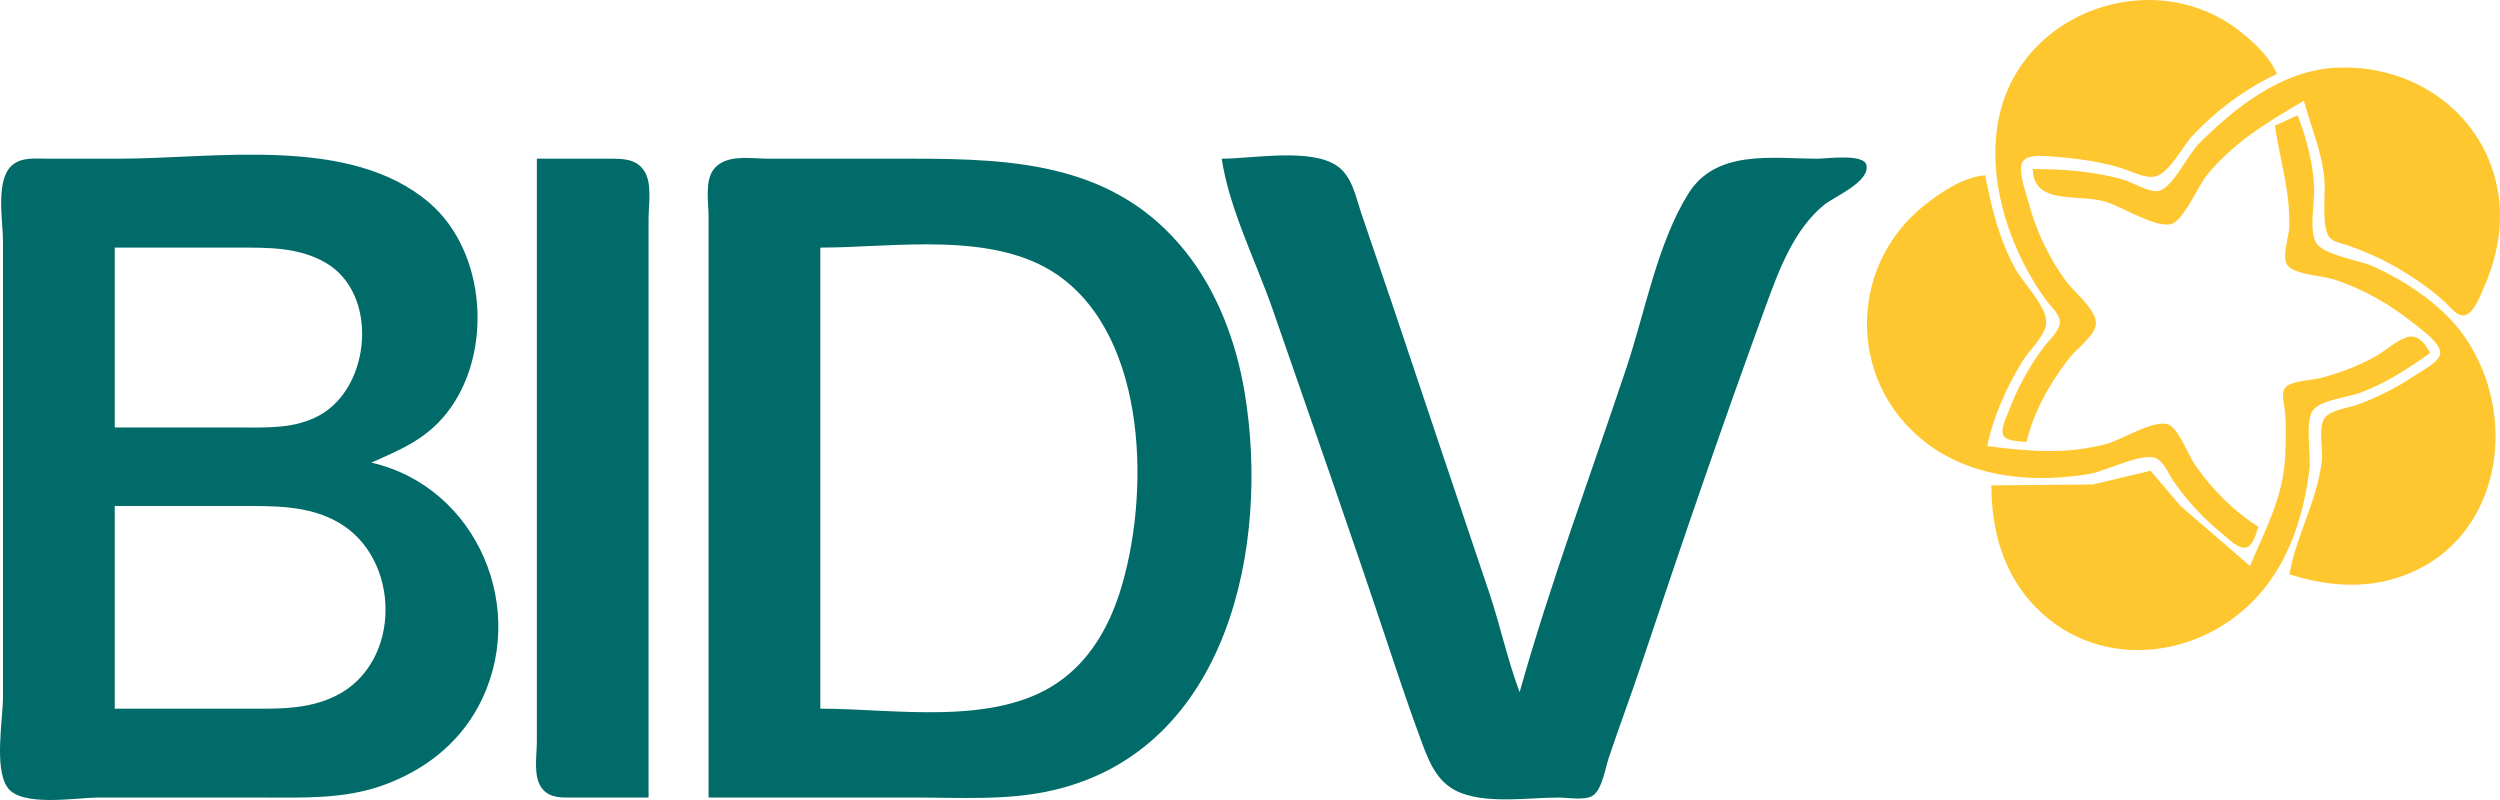
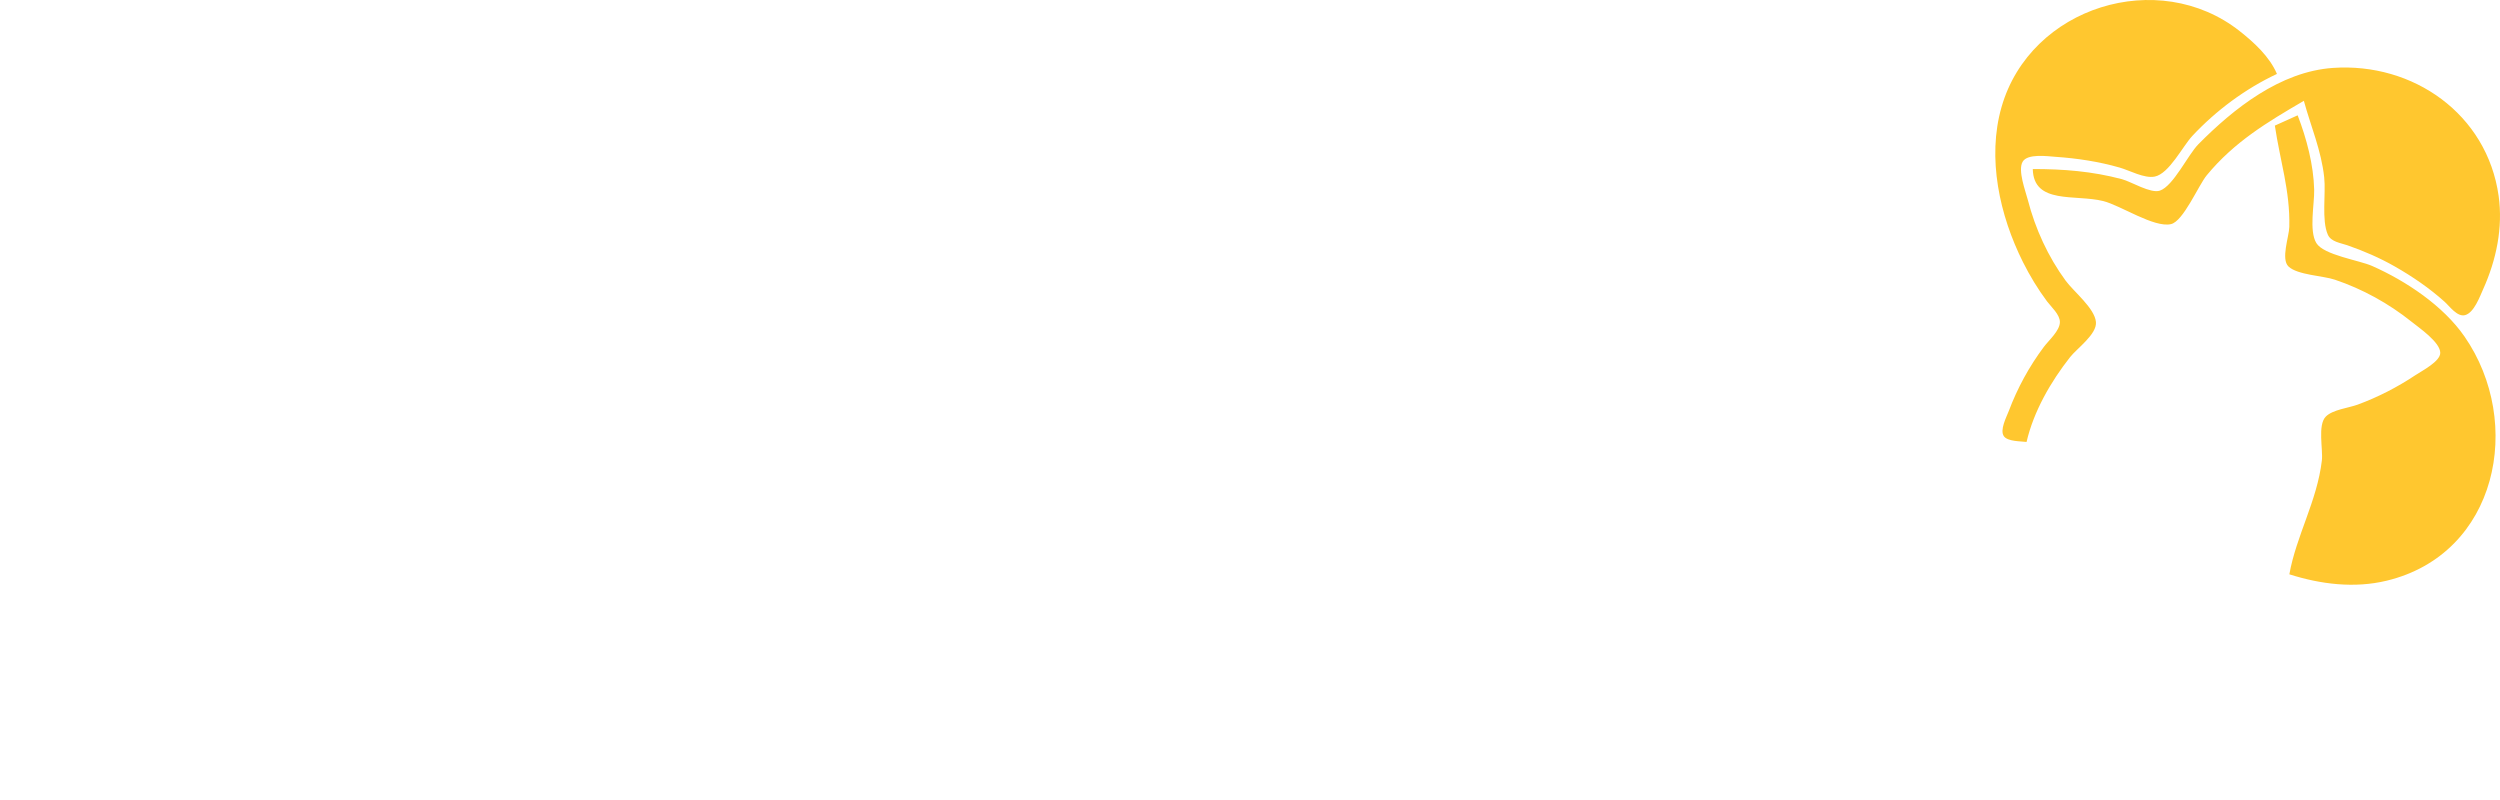
<svg xmlns="http://www.w3.org/2000/svg" width="225" height="72" viewBox="0 0 225 72" fill="none">
  <g clip-path="url(#clip0_64_764)">
    <path d="M182.39 39.776C183.029 37.017 184.567 34.357 186.303 32.147C186.93 31.348 188.735 30.083 188.635 28.983C188.523 27.735 186.632 26.248 185.909 25.261C184.332 23.113 183.171 20.583 182.508 18.005C182.299 17.194 181.578 15.328 182.041 14.55C182.484 13.804 184.272 14.064 184.998 14.114C186.938 14.246 188.902 14.545 190.77 15.082C191.666 15.339 192.995 16.082 193.929 15.892C195.222 15.629 196.438 13.168 197.306 12.237C199.43 9.958 202.096 7.975 204.924 6.654C204.268 5.106 202.874 3.826 201.571 2.8C194.263 -2.964 182.734 0.588 180.139 9.631C178.819 14.235 179.966 19.386 182.067 23.588C182.678 24.81 183.415 26.028 184.233 27.123C184.612 27.63 185.39 28.302 185.39 28.985C185.39 29.762 184.386 30.634 183.949 31.218C182.631 32.975 181.567 34.931 180.793 36.985C180.587 37.526 179.952 38.716 180.354 39.267C180.705 39.742 181.855 39.707 182.39 39.776ZM182.95 15.213C183.018 18.423 186.777 17.47 189.282 18.093C190.869 18.488 193.858 20.52 195.388 20.171C196.503 19.917 197.858 16.683 198.609 15.772C201.088 12.769 204.046 10.999 207.347 9.074C207.981 11.394 208.915 13.53 209.178 15.959C209.339 17.416 208.926 19.818 209.508 21.128C209.794 21.767 210.668 21.87 211.259 22.073C212.745 22.59 214.177 23.208 215.542 23.987C217.127 24.892 218.65 25.933 220.011 27.155C220.455 27.554 221.157 28.552 221.857 28.362C222.669 28.142 223.182 26.692 223.492 26.008C224.668 23.398 225.279 20.477 224.877 17.634C223.839 10.258 217.177 5.608 209.956 6.113C205.226 6.445 201.037 9.762 197.853 12.982C196.915 13.931 195.601 16.748 194.386 17.158C193.557 17.438 191.808 16.347 190.964 16.123C188.272 15.412 185.717 15.213 182.95 15.213ZM204.737 11.305C205.2 14.448 206.117 17.166 206.038 20.423C206.016 21.292 205.263 23.316 205.965 23.985C206.772 24.752 209.059 24.81 210.137 25.172C212.622 26.008 214.984 27.311 217.028 28.947C217.709 29.494 219.624 30.798 219.624 31.759C219.624 32.535 217.965 33.38 217.401 33.756C215.781 34.836 214.015 35.747 212.187 36.418C211.375 36.715 209.934 36.868 209.32 37.495C208.569 38.259 209.087 40.447 208.967 41.453C208.536 45.102 206.664 48.204 206.042 51.688C208.851 52.585 211.892 52.964 214.795 52.264C224.791 49.858 227.175 38.045 221.806 30.288C219.891 27.52 216.546 25.286 213.492 23.937C212.312 23.415 209.131 22.959 208.47 21.874C207.795 20.764 208.306 18.35 208.276 17.078C208.22 14.828 207.593 12.467 206.789 10.379L204.737 11.305Z" fill="#FFC72F" />
-     <path d="M33.418 41.636C36.05 40.47 38.359 39.524 40.211 37.17C44.398 31.854 43.81 22.681 38.632 18.246C31.514 12.146 19.371 14.282 10.7 14.282H4.181C3.179 14.282 2.068 14.14 1.211 14.774C-0.478 16.028 0.27 19.857 0.27 21.725V62.662C0.27 64.766 -0.54 69.04 0.645 70.831C1.87 72.683 6.871 71.78 8.837 71.78H23.548C27.269 71.78 30.976 71.946 34.536 70.653C38.146 69.342 41.204 67.005 43.044 63.591C47.681 54.992 43.013 43.833 33.418 41.636ZM10.326 22.284H21.314C24.054 22.284 26.867 22.221 29.32 23.651C34.112 26.444 33.397 34.814 28.762 37.375C26.505 38.621 23.981 38.474 21.5 38.474H10.326V22.284ZM30.252 62.612C27.603 63.936 24.745 63.778 21.872 63.778H10.326V45.542H21.685C24.683 45.542 27.741 45.469 30.438 47.008C36.1 50.239 36.199 59.638 30.252 62.612ZM57.877 15.233C57.133 14.263 55.94 14.282 54.833 14.282H48.316V66.757C48.316 68.019 47.954 69.948 48.809 70.996C49.524 71.871 50.651 71.78 51.667 71.78H58.37V19.678C58.37 18.345 58.744 16.358 57.877 15.233ZM112.016 35.308C111.262 30.79 109.578 26.265 106.704 22.655C100.433 14.78 91.477 14.282 82.207 14.282H69.171C67.618 14.282 65.326 13.834 64.237 15.231C63.41 16.296 63.771 18.227 63.771 19.492V71.78H82.393C86.564 71.78 90.782 72.067 94.87 71.101C110.56 67.391 114.312 49.058 112.016 35.308ZM100.766 53.359C99.748 56.531 98.029 59.478 95.242 61.403C89.468 65.395 80.474 63.779 73.827 63.779V22.284C80.495 22.284 89.461 20.73 95.242 24.786C103.375 30.49 103.512 44.786 100.766 53.359ZM167.981 14.867C167.775 13.802 164.417 14.282 163.583 14.282C159.515 14.282 154.447 13.407 151.938 17.445C149.168 21.905 148.046 28.11 146.388 33.075C143.146 42.794 139.545 52.431 136.767 62.291C135.677 59.409 135.024 56.294 134.036 53.359C131.176 44.864 128.309 36.37 125.47 27.867C124.495 24.946 123.469 22.042 122.491 19.12C122.009 17.677 121.695 15.901 120.377 14.961C118.012 13.276 112.75 14.282 109.954 14.282C110.631 18.8 113.045 23.545 114.546 27.865C117.967 37.715 121.428 47.562 124.727 57.452C125.785 60.623 126.84 63.811 128.009 66.943C128.718 68.846 129.511 70.64 131.555 71.392C134.143 72.341 137.585 71.78 140.308 71.78C141.124 71.78 142.683 72.076 143.379 71.588C144.186 71.023 144.481 69.137 144.777 68.243C145.733 65.378 146.801 62.548 147.757 59.683C151.346 48.922 155.043 38.145 158.938 27.49C160.103 24.304 161.445 20.682 164.143 18.458C165.095 17.677 168.28 16.403 167.981 14.867Z" fill="#016B69" />
-     <path d="M203.247 47.403C201.019 46.011 199.025 43.978 197.539 41.82C196.951 40.966 196.107 38.621 195.166 38.214C193.949 37.688 190.931 39.583 189.652 39.932C185.954 40.943 182.581 40.62 178.851 40.147C179.409 37.446 180.589 34.862 182.017 32.517C182.603 31.555 184.162 30.137 184.166 28.982C184.171 27.554 182.051 25.412 181.354 24.144C179.926 21.543 179.226 18.658 178.666 15.77C176.718 15.942 174.767 17.233 173.266 18.415C166.101 24.05 166.279 34.92 173.824 40.199C177.929 43.07 183.143 43.447 187.976 42.67C189.499 42.426 192.51 40.813 193.916 41.195C194.683 41.404 195.194 42.702 195.616 43.31C196.873 45.131 198.364 46.707 200.08 48.101C200.554 48.487 201.411 49.397 202.088 49.283C202.785 49.166 203.085 47.965 203.247 47.403Z" fill="#FFC72F" />
-     <path d="M202.502 50.94L196.252 45.543L193.547 42.367L188.35 43.603L179.226 43.682C179.226 47.743 180.288 51.641 183.191 54.63C189.151 60.763 198.923 59.226 203.913 52.8C206.274 49.759 207.398 45.967 207.85 42.193C208.001 40.934 207.411 37.802 208.203 36.877C208.972 35.978 211.272 35.767 212.375 35.364C214.667 34.528 216.736 33.182 218.707 31.771C218.388 31.096 217.723 30.154 216.844 30.305C215.853 30.475 214.738 31.538 213.865 32.036C212.3 32.924 210.574 33.568 208.837 34.027C208.068 34.23 206.185 34.252 205.677 34.887C205.287 35.372 205.554 36.246 205.617 36.795C205.782 38.179 205.726 39.682 205.664 41.074C205.5 44.73 203.872 47.668 202.502 50.94Z" fill="#FFC72F" />
  </g>
  <defs>
    <clipPath id="clip0_64_764">
      <rect width="225" height="72" fill="white" />
    </clipPath>
  </defs>
</svg>